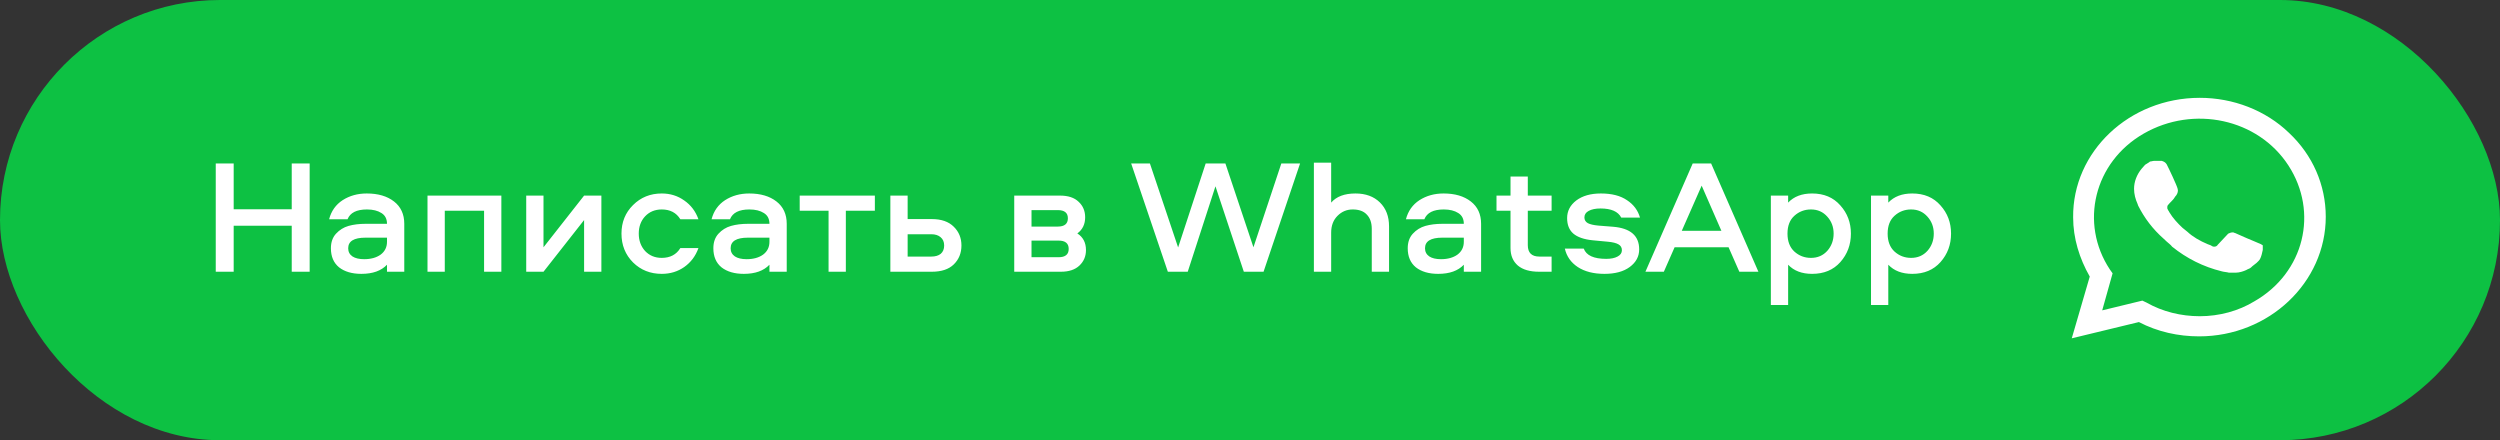
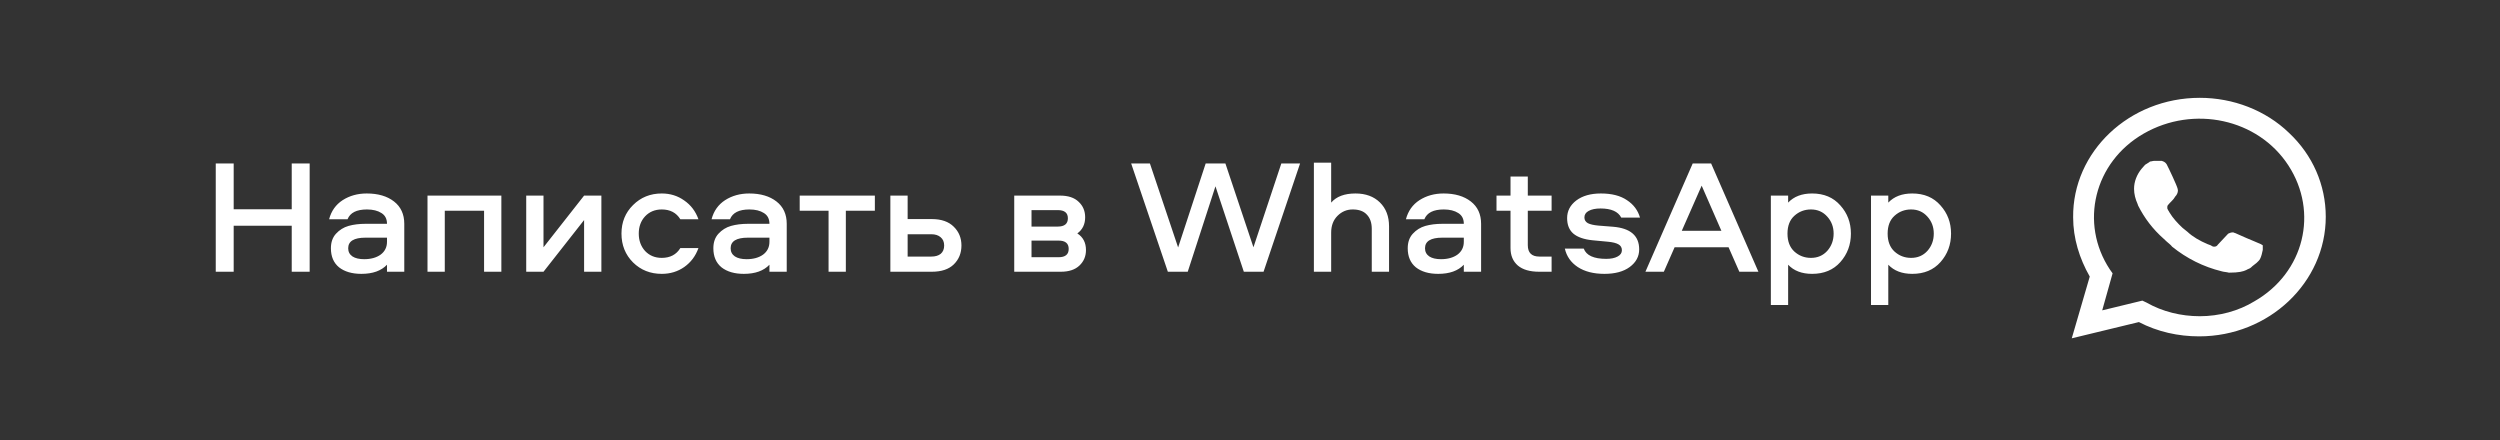
<svg xmlns="http://www.w3.org/2000/svg" width="460" height="81" viewBox="0 0 460 81" fill="none">
  <rect x="0" y="0" width="460" height="81" fill="#333333" stroke="none" />
-   <rect width="460" height="81" rx="40.5" fill="#0DC143" />
-   <path d="M421.19 24.458C416.861 20.272 410.875 18 404.763 18C391.773 18 381.331 27.926 381.458 40.005C381.458 43.832 382.604 47.54 384.515 50.889L381.204 62.25L393.556 59.26C396.995 61.054 400.815 61.891 404.635 61.891C417.497 61.891 427.94 51.965 427.94 39.886C427.94 34.026 425.52 28.524 421.19 24.458ZM404.763 58.184C401.324 58.184 397.886 57.347 394.957 55.672L394.193 55.313L386.807 57.107L388.717 50.291L388.208 49.573C382.604 41.082 385.279 29.84 394.448 24.578C403.617 19.316 415.46 21.827 421.063 30.438C426.666 39.049 423.992 50.171 414.823 55.433C411.894 57.227 408.328 58.184 404.763 58.184ZM415.969 44.909L414.568 44.311C414.568 44.311 412.531 43.474 411.257 42.876C411.13 42.876 411.003 42.756 410.875 42.756C410.493 42.756 410.239 42.876 409.984 42.995C409.984 42.995 409.856 43.115 408.074 45.028C407.946 45.268 407.692 45.387 407.437 45.387H407.31C407.182 45.387 406.928 45.268 406.8 45.148L406.163 44.909C404.763 44.311 403.489 43.593 402.47 42.636C402.216 42.397 401.834 42.158 401.579 41.919C400.688 41.082 399.796 40.125 399.159 39.049L399.032 38.809C398.905 38.69 398.905 38.57 398.777 38.331C398.777 38.092 398.777 37.853 398.905 37.733C398.905 37.733 399.414 37.135 399.796 36.776C400.051 36.537 400.178 36.178 400.433 35.939C400.688 35.58 400.815 35.102 400.688 34.743C400.56 34.145 399.032 30.916 398.65 30.199C398.395 29.84 398.141 29.72 397.759 29.601H397.377C397.122 29.601 396.74 29.601 396.358 29.601C396.103 29.601 395.848 29.72 395.594 29.72L395.466 29.84C395.212 29.959 394.957 30.199 394.702 30.318C394.448 30.557 394.32 30.797 394.066 31.036C393.174 32.112 392.665 33.428 392.665 34.743C392.665 35.7 392.919 36.657 393.301 37.494L393.429 37.853C394.575 40.125 396.103 42.158 398.141 43.952L398.65 44.43C399.032 44.789 399.414 45.028 399.669 45.387C402.343 47.54 405.399 49.095 408.838 49.932C409.22 50.051 409.729 50.051 410.111 50.171C410.493 50.171 411.003 50.171 411.385 50.171C412.021 50.171 412.785 49.932 413.295 49.693C413.677 49.453 413.932 49.453 414.186 49.214L414.441 48.975C414.696 48.736 414.95 48.616 415.205 48.377C415.46 48.138 415.714 47.899 415.842 47.66C416.096 47.181 416.224 46.583 416.351 45.985C416.351 45.746 416.351 45.387 416.351 45.148C416.351 45.148 416.224 45.028 415.969 44.909Z" fill="white" />
+   <path d="M421.19 24.458C416.861 20.272 410.875 18 404.763 18C391.773 18 381.331 27.926 381.458 40.005C381.458 43.832 382.604 47.54 384.515 50.889L381.204 62.25L393.556 59.26C396.995 61.054 400.815 61.891 404.635 61.891C417.497 61.891 427.94 51.965 427.94 39.886C427.94 34.026 425.52 28.524 421.19 24.458ZM404.763 58.184C401.324 58.184 397.886 57.347 394.957 55.672L394.193 55.313L386.807 57.107L388.717 50.291L388.208 49.573C382.604 41.082 385.279 29.84 394.448 24.578C403.617 19.316 415.46 21.827 421.063 30.438C426.666 39.049 423.992 50.171 414.823 55.433C411.894 57.227 408.328 58.184 404.763 58.184ZM415.969 44.909L414.568 44.311C414.568 44.311 412.531 43.474 411.257 42.876C411.13 42.876 411.003 42.756 410.875 42.756C410.493 42.756 410.239 42.876 409.984 42.995C409.984 42.995 409.856 43.115 408.074 45.028C407.946 45.268 407.692 45.387 407.437 45.387H407.31C407.182 45.387 406.928 45.268 406.8 45.148L406.163 44.909C404.763 44.311 403.489 43.593 402.47 42.636C402.216 42.397 401.834 42.158 401.579 41.919C400.688 41.082 399.796 40.125 399.159 39.049L399.032 38.809C398.905 38.69 398.905 38.57 398.777 38.331C398.777 38.092 398.777 37.853 398.905 37.733C398.905 37.733 399.414 37.135 399.796 36.776C400.051 36.537 400.178 36.178 400.433 35.939C400.688 35.58 400.815 35.102 400.688 34.743C400.56 34.145 399.032 30.916 398.65 30.199C398.395 29.84 398.141 29.72 397.759 29.601H397.377C397.122 29.601 396.74 29.601 396.358 29.601C396.103 29.601 395.848 29.72 395.594 29.72L395.466 29.84C395.212 29.959 394.957 30.199 394.702 30.318C394.448 30.557 394.32 30.797 394.066 31.036C393.174 32.112 392.665 33.428 392.665 34.743C392.665 35.7 392.919 36.657 393.301 37.494L393.429 37.853C394.575 40.125 396.103 42.158 398.141 43.952L398.65 44.43C399.032 44.789 399.414 45.028 399.669 45.387C402.343 47.54 405.399 49.095 408.838 49.932C409.22 50.051 409.729 50.051 410.111 50.171C412.021 50.171 412.785 49.932 413.295 49.693C413.677 49.453 413.932 49.453 414.186 49.214L414.441 48.975C414.696 48.736 414.95 48.616 415.205 48.377C415.46 48.138 415.714 47.899 415.842 47.66C416.096 47.181 416.224 46.583 416.351 45.985C416.351 45.746 416.351 45.387 416.351 45.148C416.351 45.148 416.224 45.028 415.969 44.909Z" fill="white" />
  <path d="M56.978 50H53.678V41.54H42.998V50H39.698V30.08H42.998V38.51H53.678V30.08H56.978V50ZM67.487 35.6C69.567 35.6 71.237 36.09 72.497 37.07C73.757 38.05 74.387 39.42 74.387 41.18V50H71.207V48.71C70.147 49.83 68.577 50.39 66.497 50.39C64.777 50.39 63.407 49.99 62.387 49.19C61.387 48.37 60.887 47.2 60.887 45.68C60.887 44.58 61.197 43.69 61.817 43.01C62.457 42.31 63.227 41.83 64.127 41.57C65.047 41.31 66.097 41.18 67.277 41.18H71.207C71.207 40.28 70.867 39.62 70.187 39.2C69.507 38.76 68.617 38.54 67.517 38.54C65.617 38.54 64.427 39.14 63.947 40.34H60.557C60.957 38.82 61.787 37.65 63.047 36.83C64.327 36.01 65.807 35.6 67.487 35.6ZM71.207 44.48V43.73H67.247C65.127 43.73 64.067 44.38 64.067 45.68C64.067 46.32 64.327 46.82 64.847 47.18C65.367 47.52 66.087 47.69 67.007 47.69C68.247 47.69 69.257 47.41 70.037 46.85C70.817 46.27 71.207 45.48 71.207 44.48ZM78.66 35.99H92.25V50H89.07V38.78H81.84V50H78.66V35.99ZM100.004 50H96.824V35.99H100.004V45.5L107.474 35.99H110.654V50H107.474V40.49L100.004 50ZM128.512 40.34H125.182C124.442 39.14 123.302 38.54 121.762 38.54C120.522 38.54 119.502 38.96 118.702 39.8C117.922 40.64 117.532 41.7 117.532 42.98C117.532 44.26 117.922 45.33 118.702 46.19C119.502 47.03 120.522 47.45 121.762 47.45C123.302 47.45 124.442 46.85 125.182 45.65H128.512C127.992 47.11 127.122 48.27 125.902 49.13C124.702 49.97 123.322 50.39 121.762 50.39C119.662 50.39 117.902 49.69 116.482 48.29C115.062 46.87 114.352 45.1 114.352 42.98C114.352 40.88 115.062 39.13 116.482 37.73C117.902 36.31 119.662 35.6 121.762 35.6C123.322 35.6 124.702 36.03 125.902 36.89C127.122 37.73 127.992 38.88 128.512 40.34ZM137.858 35.6C139.938 35.6 141.608 36.09 142.868 37.07C144.128 38.05 144.758 39.42 144.758 41.18V50H141.578V48.71C140.518 49.83 138.948 50.39 136.868 50.39C135.148 50.39 133.778 49.99 132.758 49.19C131.758 48.37 131.258 47.2 131.258 45.68C131.258 44.58 131.568 43.69 132.188 43.01C132.828 42.31 133.598 41.83 134.498 41.57C135.418 41.31 136.468 41.18 137.648 41.18H141.578C141.578 40.28 141.238 39.62 140.558 39.2C139.878 38.76 138.988 38.54 137.888 38.54C135.988 38.54 134.798 39.14 134.318 40.34H130.928C131.328 38.82 132.158 37.65 133.418 36.83C134.698 36.01 136.178 35.6 137.858 35.6ZM141.578 44.48V43.73H137.618C135.498 43.73 134.438 44.38 134.438 45.68C134.438 46.32 134.698 46.82 135.218 47.18C135.738 47.52 136.458 47.69 137.378 47.69C138.618 47.69 139.628 47.41 140.408 46.85C141.188 46.27 141.578 45.48 141.578 44.48ZM147.145 38.78V35.99H160.975V38.78H155.635V50H152.455V38.78H147.145ZM167.006 40.31H171.446C173.206 40.31 174.556 40.78 175.496 41.72C176.436 42.64 176.906 43.79 176.906 45.17C176.906 46.57 176.436 47.73 175.496 48.65C174.576 49.55 173.226 50 171.446 50H163.826V35.99H167.006V40.31ZM167.006 47.21H171.356C172.096 47.21 172.676 47.04 173.096 46.7C173.516 46.34 173.726 45.83 173.726 45.17C173.726 44.51 173.506 44 173.066 43.64C172.646 43.28 172.076 43.1 171.356 43.1H167.006V47.21ZM198.229 42.95C199.289 43.63 199.819 44.65 199.819 46.01C199.819 47.15 199.419 48.1 198.619 48.86C197.819 49.62 196.679 50 195.199 50H186.619V35.99H195.049C196.549 35.99 197.689 36.37 198.469 37.13C199.269 37.87 199.669 38.82 199.669 39.98C199.669 41.26 199.189 42.25 198.229 42.95ZM189.799 47.33H194.779C196.019 47.33 196.639 46.82 196.639 45.8C196.639 44.78 196.019 44.27 194.779 44.27H189.799V47.33ZM189.799 41.69H194.629C195.869 41.69 196.489 41.18 196.489 40.16C196.489 39.16 195.869 38.66 194.629 38.66H189.799V41.69ZM208.134 30.08H211.584L216.774 45.53L221.844 30.08H225.474L230.634 45.5L235.764 30.08H239.214L232.494 50H228.864L223.644 34.28L218.544 50H214.884L208.134 30.08ZM249.405 35.6C251.285 35.6 252.785 36.15 253.905 37.25C255.025 38.35 255.585 39.82 255.585 41.66V50H252.405V42.11C252.405 40.99 252.105 40.12 251.505 39.5C250.925 38.86 250.055 38.54 248.895 38.54C247.815 38.54 246.885 38.93 246.105 39.71C245.325 40.49 244.935 41.52 244.935 42.8V50H241.755V29.93H244.935V37.28C245.895 36.16 247.385 35.6 249.405 35.6ZM265.622 35.6C267.702 35.6 269.372 36.09 270.632 37.07C271.892 38.05 272.522 39.42 272.522 41.18V50H269.342V48.71C268.282 49.83 266.712 50.39 264.632 50.39C262.912 50.39 261.542 49.99 260.522 49.19C259.522 48.37 259.022 47.2 259.022 45.68C259.022 44.58 259.332 43.69 259.952 43.01C260.592 42.31 261.362 41.83 262.262 41.57C263.182 41.31 264.232 41.18 265.412 41.18H269.342C269.342 40.28 269.002 39.62 268.322 39.2C267.642 38.76 266.752 38.54 265.652 38.54C263.752 38.54 262.562 39.14 262.082 40.34H258.692C259.092 38.82 259.922 37.65 261.182 36.83C262.462 36.01 263.942 35.6 265.622 35.6ZM269.342 44.48V43.73H265.382C263.262 43.73 262.202 44.38 262.202 45.68C262.202 46.32 262.462 46.82 262.982 47.18C263.502 47.52 264.222 47.69 265.142 47.69C266.382 47.69 267.392 47.41 268.172 46.85C268.952 46.27 269.342 45.48 269.342 44.48ZM277.935 32.48H281.115V35.99H285.495V38.78H281.115V45.11C281.115 46.51 281.825 47.21 283.245 47.21H285.495V50H283.215C281.495 50 280.185 49.62 279.285 48.86C278.385 48.08 277.935 47.01 277.935 45.65V38.78H275.355V35.99H277.935V32.48ZM301.76 40.04H298.31C297.73 38.92 296.46 38.36 294.5 38.36C293.58 38.36 292.85 38.51 292.31 38.81C291.79 39.09 291.53 39.49 291.53 40.01C291.53 40.47 291.74 40.82 292.16 41.06C292.58 41.28 293.23 41.43 294.11 41.51L296.78 41.72C300 41.98 301.61 43.37 301.61 45.89C301.61 47.19 301.03 48.27 299.87 49.13C298.73 49.97 297.18 50.39 295.22 50.39C293.22 50.39 291.58 49.97 290.3 49.13C289.04 48.29 288.25 47.16 287.93 45.74H291.41C291.87 47 293.25 47.63 295.55 47.63C296.41 47.63 297.1 47.49 297.62 47.21C298.16 46.93 298.43 46.54 298.43 46.04C298.43 45.56 298.22 45.2 297.8 44.96C297.38 44.72 296.74 44.56 295.88 44.48L293.03 44.21C291.45 44.05 290.27 43.64 289.49 42.98C288.73 42.32 288.35 41.37 288.35 40.13C288.35 38.83 288.91 37.75 290.03 36.89C291.17 36.03 292.68 35.6 294.56 35.6C296.56 35.6 298.16 36.01 299.36 36.83C300.58 37.63 301.38 38.7 301.76 40.04ZM308.127 45.5L306.147 50H302.757L311.457 30.08H314.847L323.547 50H320.037L318.057 45.5H308.127ZM316.737 42.47L313.107 34.16L309.447 42.47H316.737ZM329.017 56.12H325.837V35.99H329.017V37.28C330.077 36.16 331.547 35.6 333.427 35.6C335.607 35.6 337.337 36.33 338.617 37.79C339.917 39.23 340.567 40.96 340.567 42.98C340.567 45.02 339.917 46.77 338.617 48.23C337.337 49.67 335.607 50.39 333.427 50.39C331.547 50.39 330.077 49.83 329.017 48.71V56.12ZM330.157 39.71C329.317 40.47 328.897 41.56 328.897 42.98C328.897 44.4 329.317 45.5 330.157 46.28C331.017 47.06 332.037 47.45 333.217 47.45C334.437 47.45 335.437 47.02 336.217 46.16C336.997 45.28 337.387 44.22 337.387 42.98C337.387 41.76 336.997 40.72 336.217 39.86C335.437 38.98 334.437 38.54 333.217 38.54C332.037 38.54 331.017 38.93 330.157 39.71ZM347.445 56.12H344.265V35.99H347.445V37.28C348.505 36.16 349.975 35.6 351.855 35.6C354.035 35.6 355.765 36.33 357.045 37.79C358.345 39.23 358.995 40.96 358.995 42.98C358.995 45.02 358.345 46.77 357.045 48.23C355.765 49.67 354.035 50.39 351.855 50.39C349.975 50.39 348.505 49.83 347.445 48.71V56.12ZM348.585 39.71C347.745 40.47 347.325 41.56 347.325 42.98C347.325 44.4 347.745 45.5 348.585 46.28C349.445 47.06 350.465 47.45 351.645 47.45C352.865 47.45 353.865 47.02 354.645 46.16C355.425 45.28 355.815 44.22 355.815 42.98C355.815 41.76 355.425 40.72 354.645 39.86C353.865 38.98 352.865 38.54 351.645 38.54C350.465 38.54 349.445 38.93 348.585 39.71Z" fill="white" />
</svg>